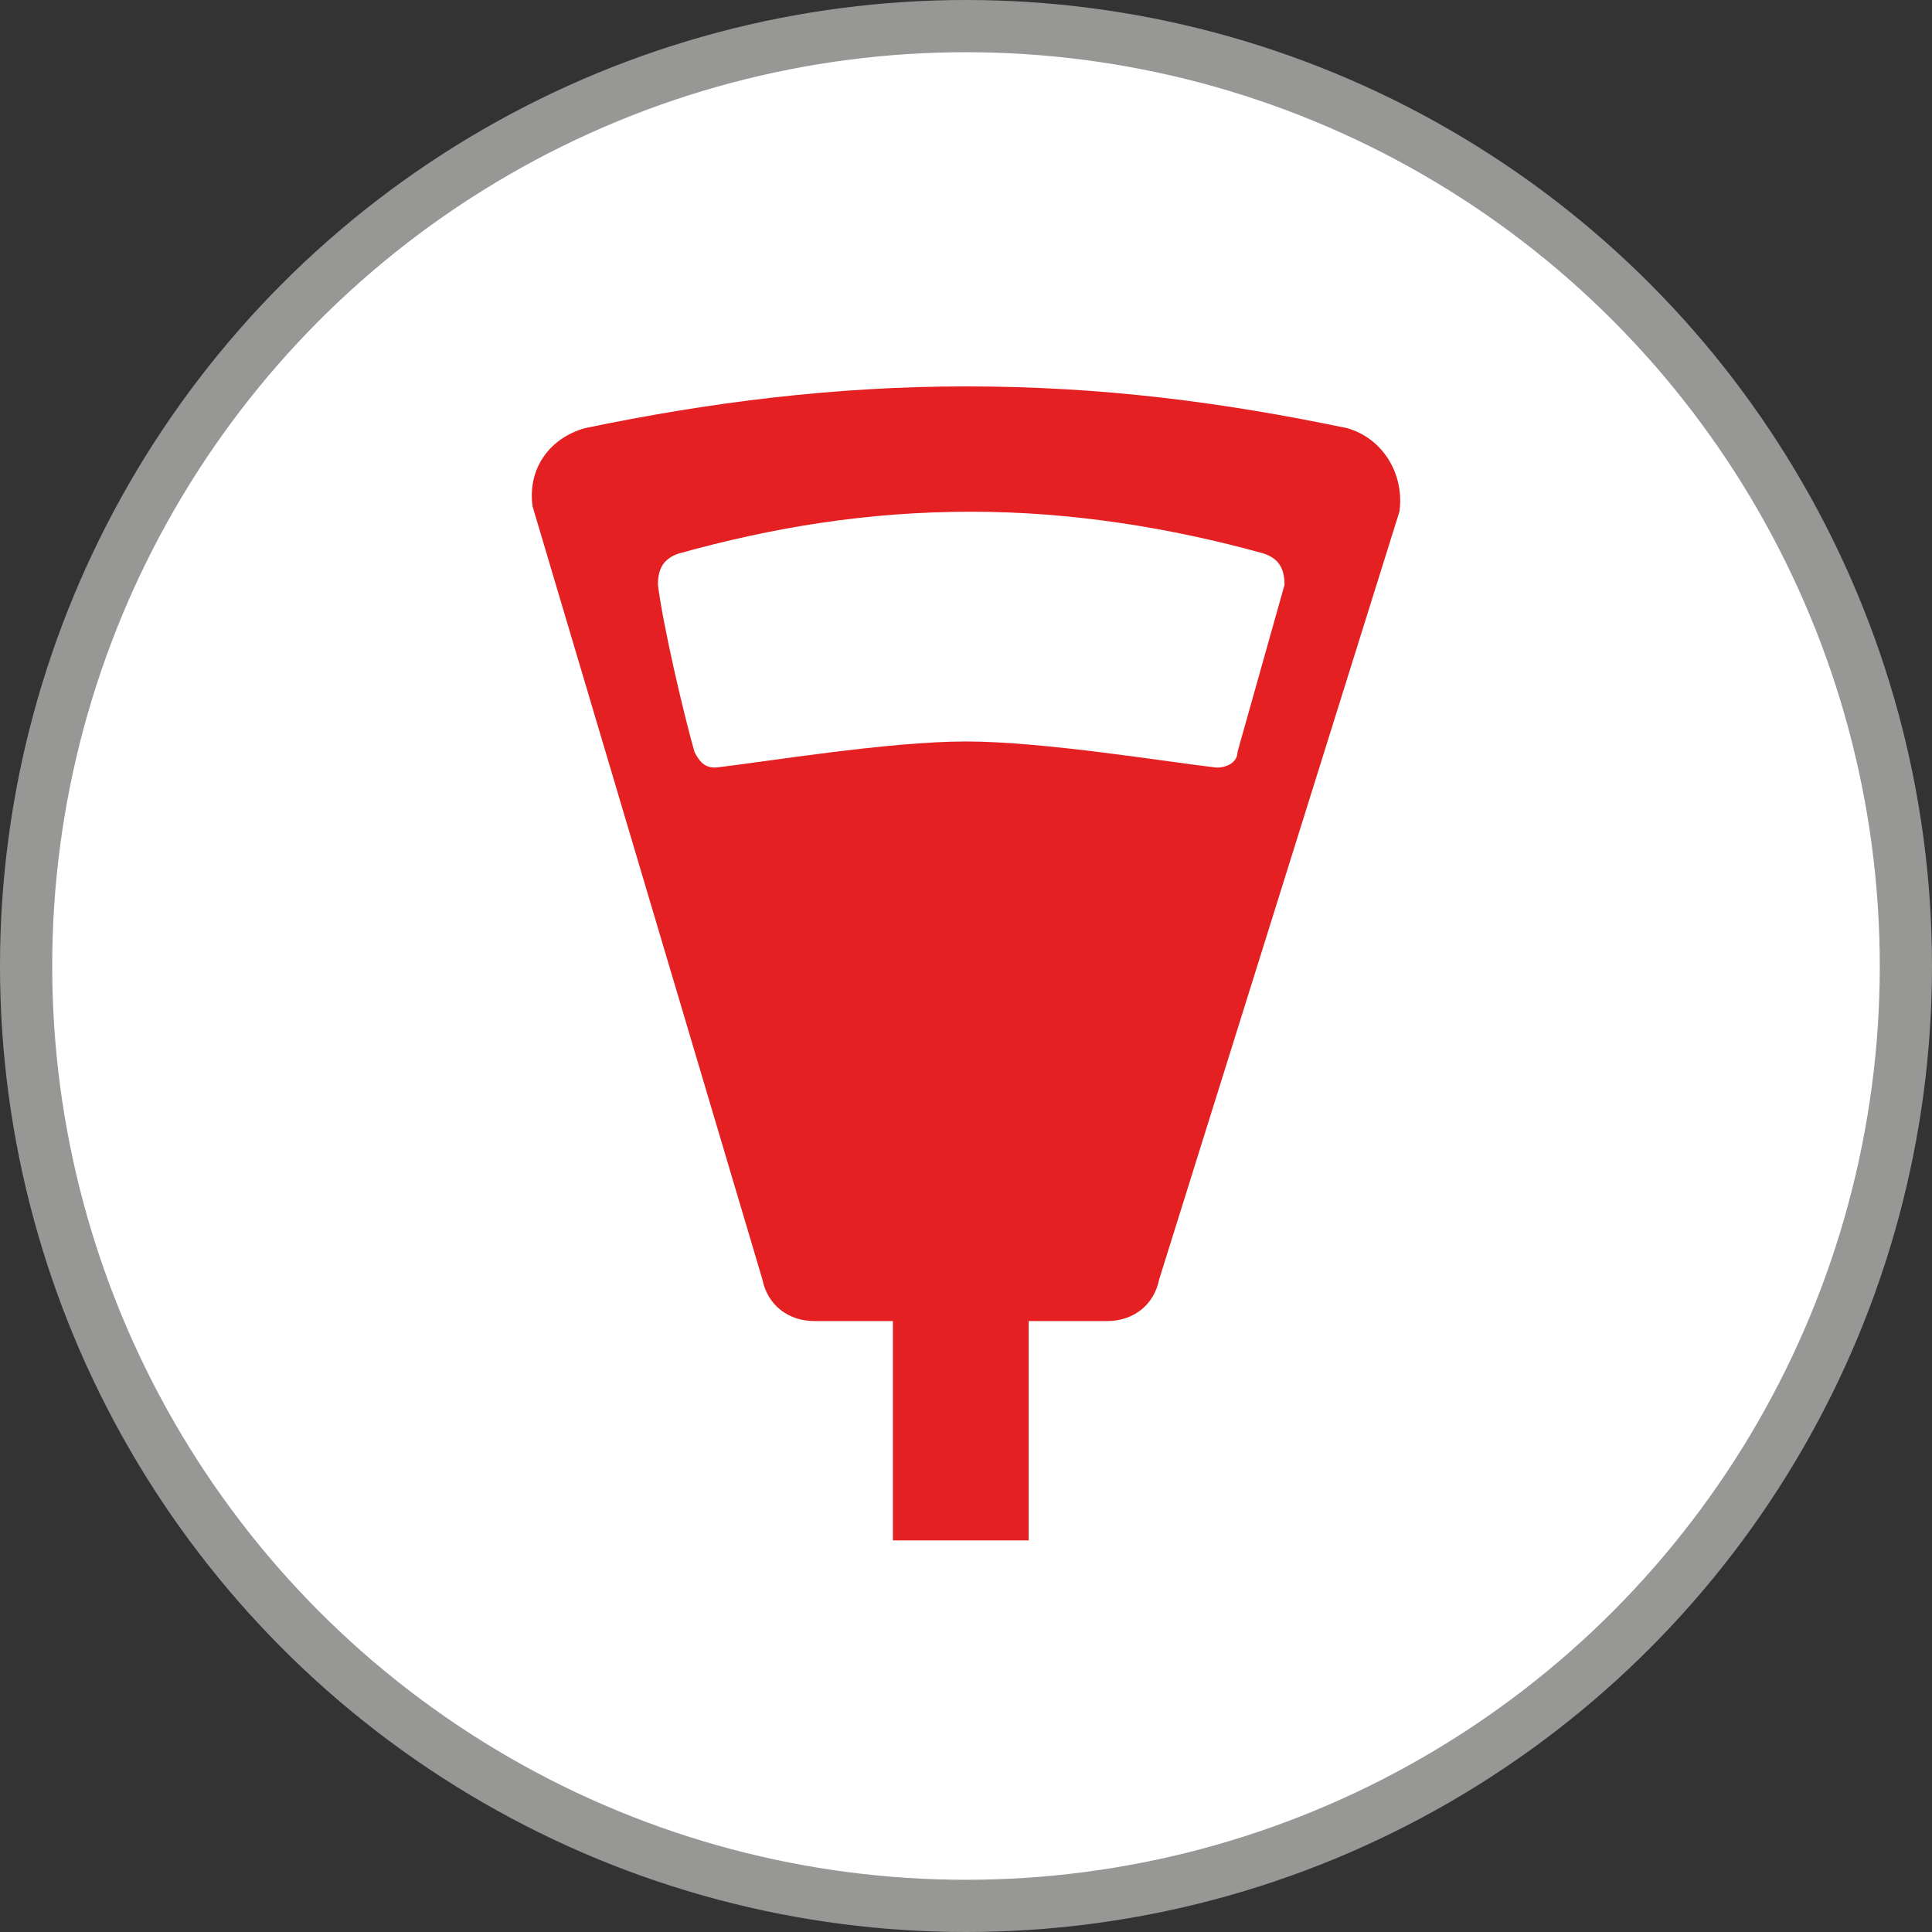
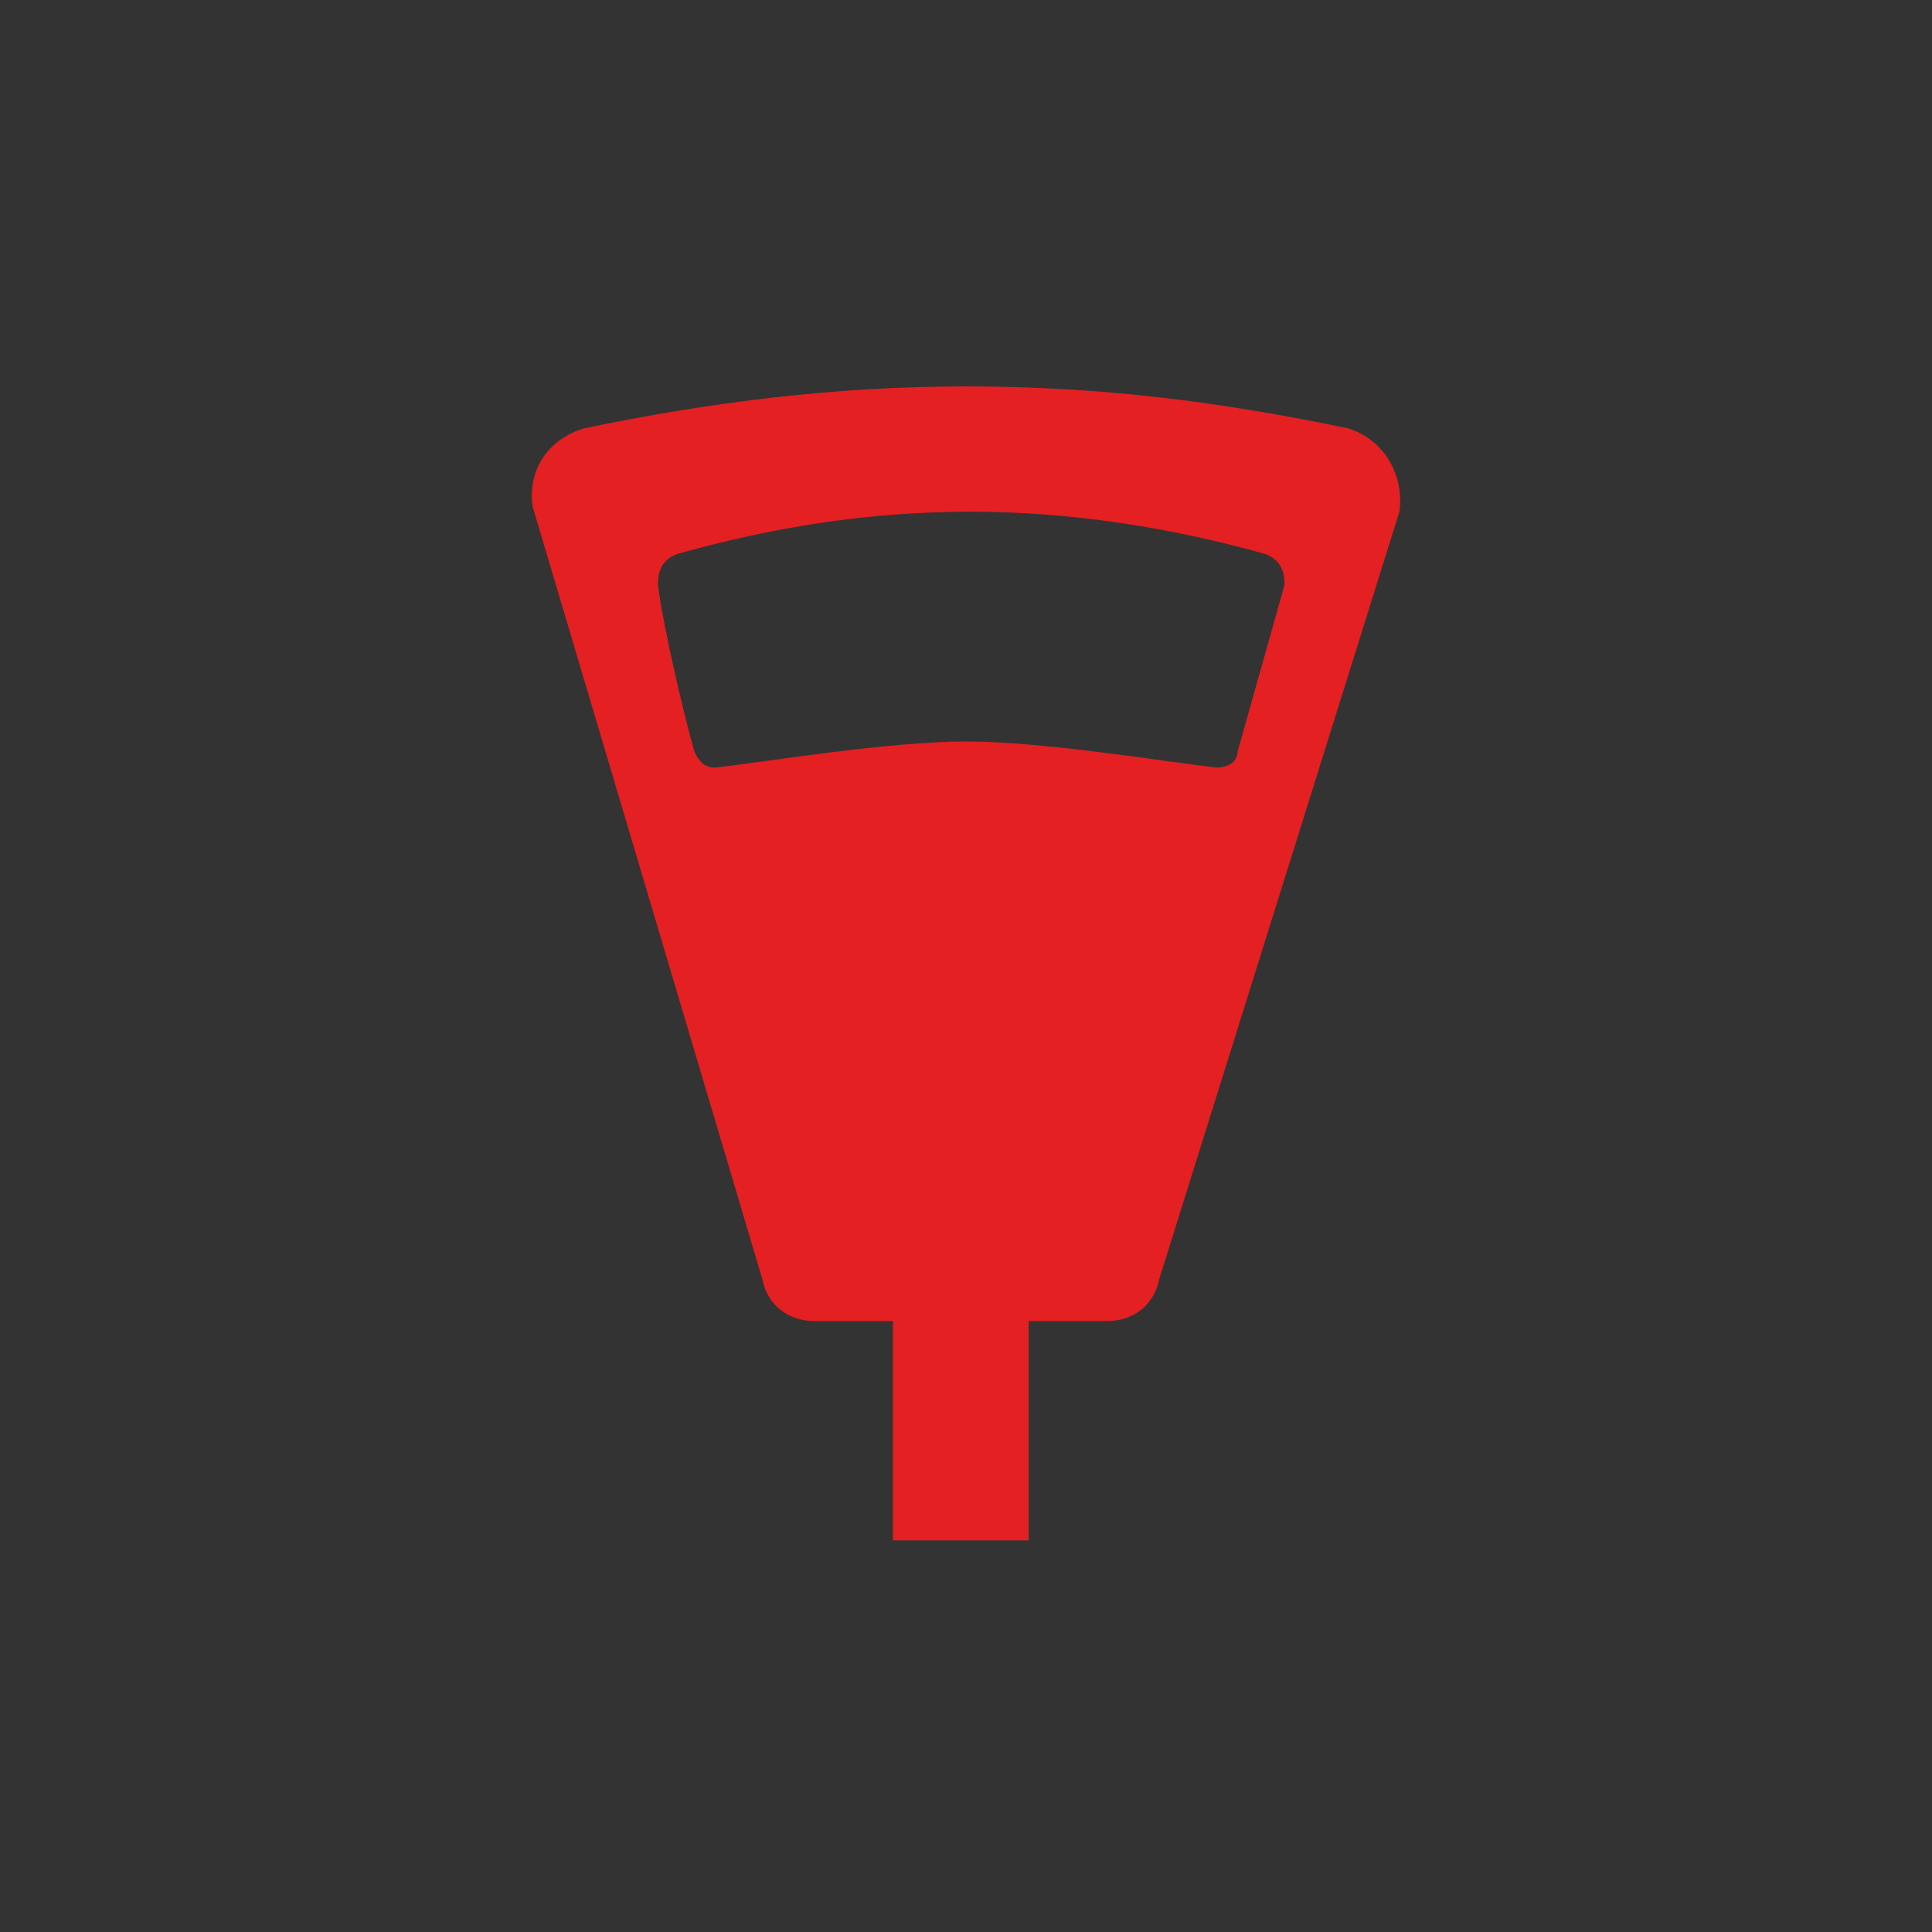
<svg xmlns="http://www.w3.org/2000/svg" xml:space="preserve" style="enable-background:new 0 0 37 37" version="1.1" viewBox="0 0 37 37" width="37" height="37">
  <rect x="0" y="0" width="37" height="37" fill="#333333" stroke="none" />
  <switch transform="translate(-6.6 -6.2)">
    <g>
-       <circle cx="25.1" cy="24.7" r="18" style="fill:#fff;stroke:#979796" />
      <path d="M32.4 14.4c-2.4-.5-4.7-.8-7.3-.8-2.5 0-4.9.3-7.3.8-.7.2-1.1.8-1 1.5l4.4 14.8c.1.5.5.8 1 .8h1.5v4.2h2.6v-4.2h1.5c.5 0 .9-.3 1-.8L33.4 16c.1-.7-.3-1.4-1-1.6zm-2.1 6.2c0 .2-.2.3-.4.3-.9-.1-3.3-.5-4.8-.5s-3.9.4-4.8.5c-.2 0-.3-.1-.4-.3-.2-.7-.6-2.4-.7-3.2 0-.3.1-.5.4-.6 1.8-.5 3.6-.8 5.6-.8 1.9 0 3.8.3 5.6.8.3.1.4.3.4.6l-.9 3.2z" style="fill:#e42022" />
    </g>
  </switch>
</svg>